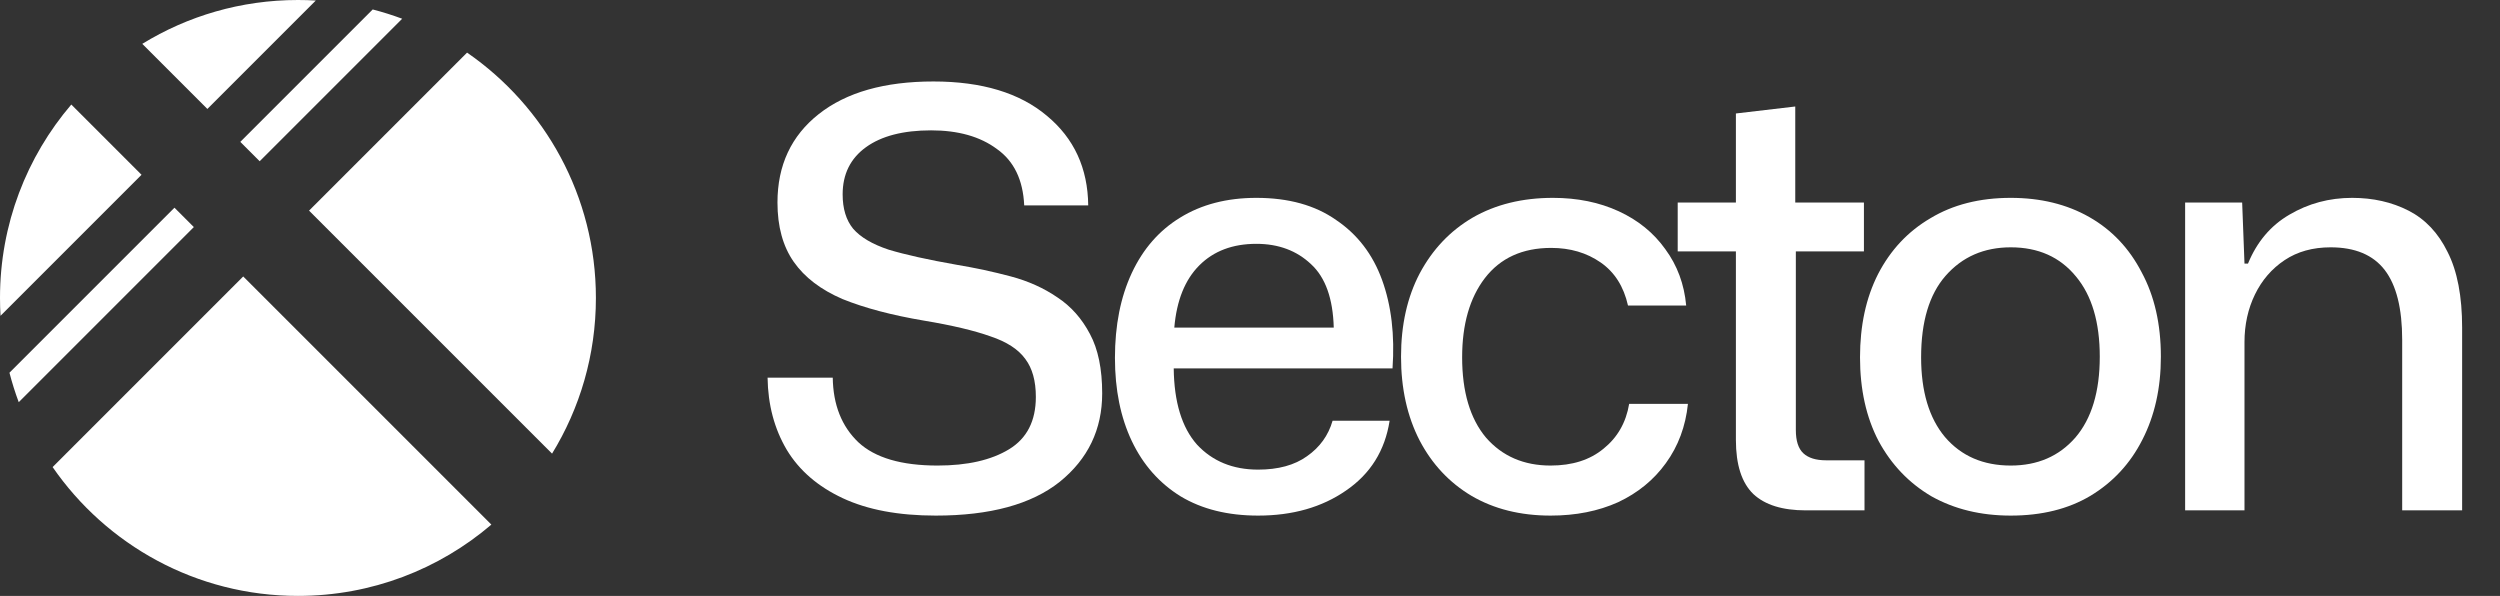
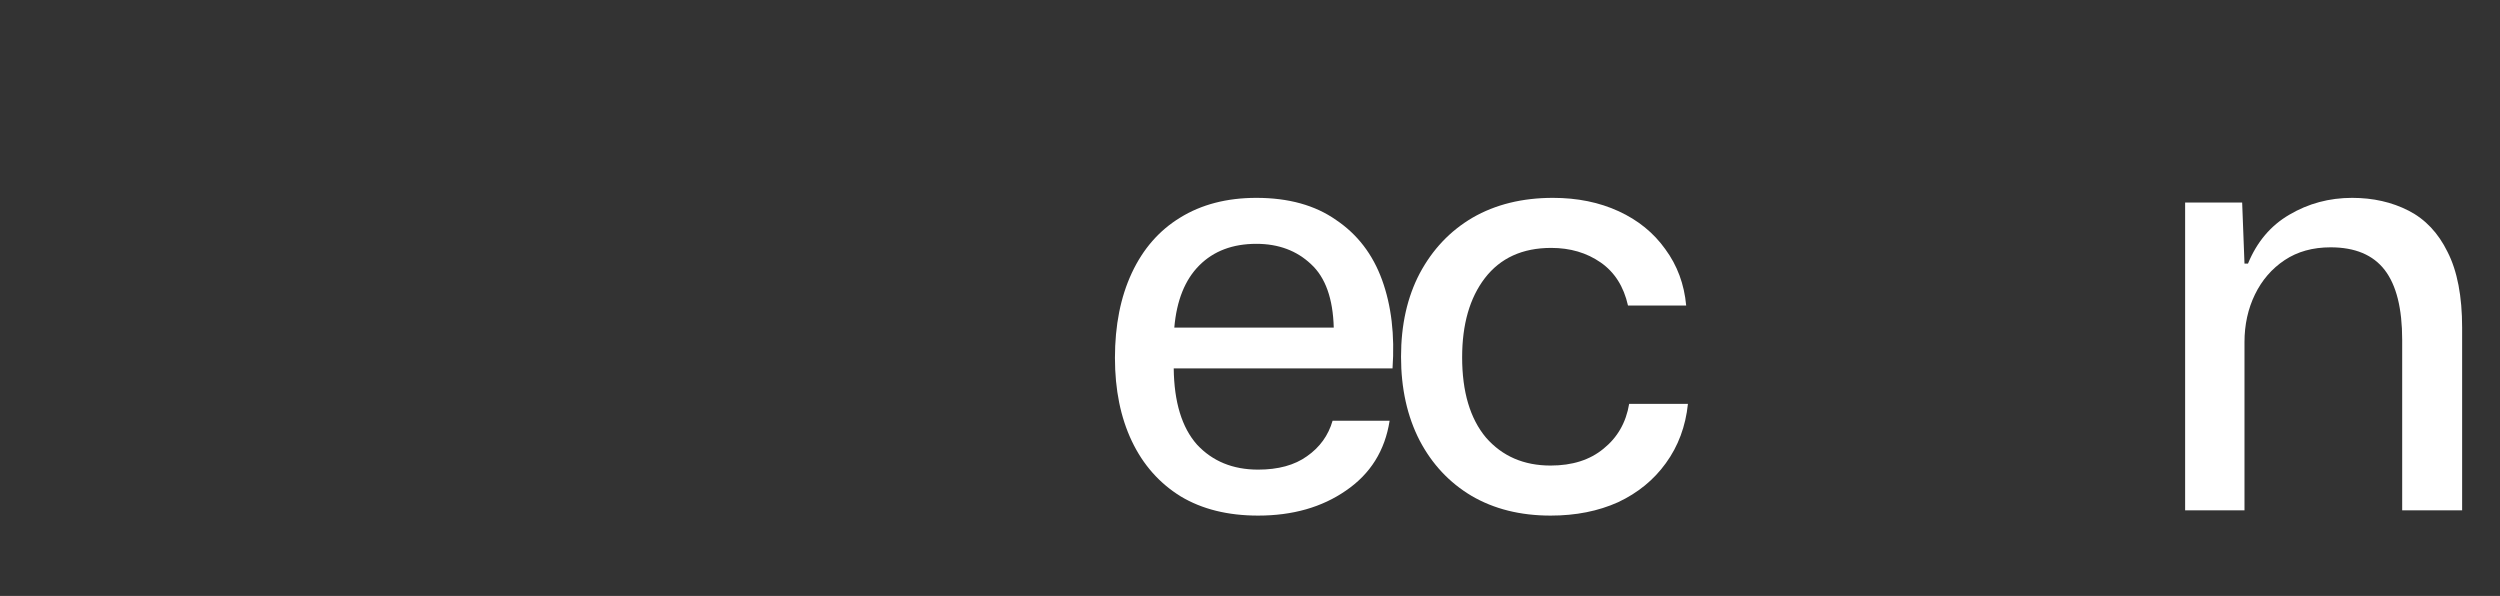
<svg xmlns="http://www.w3.org/2000/svg" width="1074" height="256" viewBox="0 0 1074 256" fill="none">
  <rect x="0" y="0" width="1074" height="256" fill="#333333" stroke="none" />
  <g clip-path="url(#clip0_1_21)">
-     <path fill-rule="evenodd" clip-rule="evenodd" d="M4.063 160.118L74.948 89.233L83.271 97.555L8.05 172.776C6.51 168.653 5.177 164.429 4.063 160.118ZM0.226 135.67C0.076 133.133 0 130.575 0 128C0 96.29 11.531 67.273 30.629 44.913L60.806 75.09L0.226 135.67ZM61.123 18.839L89.09 46.806L135.67 0.226C133.133 0.076 130.575 0 128 0C103.488 0 80.586 6.89 61.123 18.839ZM160.118 4.063L103.233 60.948L111.555 69.271L172.776 8.05C168.653 6.51 164.429 5.177 160.118 4.063ZM200.65 22.601L132.768 90.484L237.162 194.877C249.11 175.414 256 152.512 256 128C256 84.288 234.088 45.694 200.65 22.601ZM211.088 225.372L104.484 118.768L22.601 200.65C45.694 234.088 84.288 256 128 256C159.71 256 188.727 244.468 211.088 225.372Z" fill="white" />
-   </g>
-   <path d="M402 221.5C386 221.5 372.667 219 362 214C351.333 209 343.333 202.083 338 193.25C332.667 184.25 329.917 173.917 329.75 162.25H357.75C357.917 173.917 361.583 183.167 368.75 190C375.917 196.667 387.25 200 402.75 200C415.583 200 425.833 197.667 433.5 193C441.167 188.333 445 180.833 445 170.5C445 163.667 443.5 158.25 440.5 154.25C437.5 150.083 432.5 146.833 425.5 144.5C418.5 142 409 139.75 397 137.75C383.167 135.417 371.5 132.333 362 128.5C352.667 124.5 345.667 119.167 341 112.5C336.333 105.833 334 97.333 334 87C334 71 339.917 58.333 351.75 49C363.583 39.667 380 35 401 35C421.833 35 438.083 39.917 449.75 49.75C461.417 59.417 467.333 72.25 467.5 88.25H440C439.5 77.25 435.583 69.167 428.25 64C421.083 58.667 411.667 56 400 56C388 56 378.667 58.417 372 63.25C365.333 68.083 362 74.833 362 83.5C362 89.667 363.5 94.583 366.5 98.25C369.667 101.917 374.75 104.917 381.75 107.25C388.917 109.417 398.667 111.583 411 113.75C419 115.083 426.75 116.75 434.25 118.75C441.75 120.75 448.417 123.75 454.25 127.75C460.083 131.583 464.75 136.833 468.25 143.5C471.75 150 473.5 158.5 473.5 169C473.5 184.5 467.417 197.167 455.25 207C443.083 216.667 425.333 221.5 402 221.5Z" fill="white" />
+     </g>
  <path d="M540.48 221.5C527.48 221.5 516.397 218.75 507.23 213.25C498.064 207.583 491.064 199.667 486.23 189.5C481.397 179.333 478.98 167.417 478.98 153.75C478.98 139.75 481.397 127.583 486.23 117.25C491.064 106.917 497.98 99 506.98 93.5C516.147 87.833 527.064 85 539.73 85C553.564 85 564.98 88.167 573.98 94.5C583.147 100.667 589.73 109.25 593.73 120.25C597.73 131.25 599.23 143.917 598.23 158.25H504.23C504.397 172.75 507.73 183.667 514.23 191C520.897 198.167 529.647 201.75 540.48 201.75C549.147 201.75 556.147 199.833 561.48 196C566.98 192.167 570.647 187.083 572.48 180.75H596.98C594.98 193.583 588.73 203.583 578.23 210.75C567.897 217.917 555.314 221.5 540.48 221.5ZM539.73 104.75C529.564 104.75 521.397 107.833 515.23 114C509.064 120.167 505.48 129.083 504.48 140.75H572.98C572.647 128.25 569.397 119.167 563.23 113.5C557.064 107.667 549.23 104.75 539.73 104.75Z" fill="white" />
  <path d="M666.135 221.5C653.135 221.5 641.801 218.667 632.135 213C622.635 207.333 615.218 199.417 609.885 189.25C604.551 178.917 601.885 166.917 601.885 153.25C601.885 139.583 604.551 127.667 609.885 117.5C615.385 107.167 622.968 99.167 632.635 93.5C642.468 87.833 653.968 85 667.135 85C677.635 85 687.051 86.917 695.385 90.75C703.718 94.583 710.385 100 715.385 107C720.551 114 723.551 122.083 724.385 131.25H699.385C697.551 123.083 693.635 116.917 687.635 112.75C681.635 108.583 674.551 106.5 666.385 106.5C654.051 106.5 644.551 110.833 637.885 119.5C631.385 128 628.135 139.333 628.135 153.5C628.135 168.333 631.551 179.833 638.385 188C645.385 196 654.635 200 666.135 200C675.468 200 683.051 197.583 688.885 192.75C694.885 187.917 698.551 181.5 699.885 173.5H725.135C724.135 183.167 720.968 191.667 715.635 199C710.468 206.167 703.635 211.75 695.135 215.75C686.635 219.583 676.968 221.5 666.135 221.5Z" fill="white" />
-   <path d="M775.742 219.25C765.742 219.25 758.242 216.917 753.242 212.25C748.242 207.417 745.742 199.667 745.742 189V108H720.742V87H745.742V48.75L771.242 45.75V87H800.742V108H771.492V184.75C771.492 189.417 772.576 192.75 774.742 194.75C776.909 196.75 780.159 197.75 784.492 197.75H800.992V219.25H775.742Z" fill="white" />
-   <path d="M863.812 221.5C850.979 221.5 839.646 218.75 829.812 213.25C820.146 207.583 812.562 199.667 807.062 189.5C801.729 179.333 799.062 167.333 799.062 153.5C799.062 139.833 801.646 127.917 806.812 117.75C812.146 107.417 819.646 99.417 829.312 93.75C838.979 87.917 850.479 85 863.812 85C876.646 85 887.896 87.75 897.562 93.25C907.229 98.75 914.729 106.667 920.062 117C925.562 127.167 928.312 139.25 928.312 153.25C928.312 166.75 925.646 178.667 920.312 189C915.146 199.167 907.729 207.167 898.062 213C888.562 218.667 877.146 221.5 863.812 221.5ZM863.812 200C875.313 200 884.563 196 891.562 188C898.562 179.833 902.062 168.25 902.062 153.25C902.062 138.417 898.646 126.917 891.812 118.75C884.979 110.417 875.646 106.25 863.812 106.25C852.312 106.25 842.979 110.333 835.812 118.5C828.813 126.5 825.312 138.167 825.312 153.5C825.312 168.167 828.729 179.583 835.562 187.75C842.563 195.917 851.979 200 863.812 200Z" fill="white" />
  <path d="M938.732 219.25V87H963.232L964.232 113.25H965.732C969.566 103.917 975.482 96.917 983.482 92.25C991.649 87.417 1000.65 85 1010.48 85C1019.48 85 1027.57 86.833 1034.73 90.5C1041.9 94.167 1047.48 100.083 1051.48 108.25C1055.65 116.417 1057.73 127.25 1057.73 140.75V219.25H1031.98V146C1031.98 132.5 1029.48 122.5 1024.48 116C1019.48 109.5 1011.73 106.25 1001.23 106.25C993.566 106.25 986.982 108.083 981.482 111.75C975.982 115.417 971.732 120.333 968.732 126.5C965.732 132.667 964.232 139.5 964.232 147V219.25H938.732Z" fill="white" />
  <defs>
    <clipPath id="clip0_1_21">
      <rect width="256" height="256" fill="white" />
    </clipPath>
  </defs>
</svg>